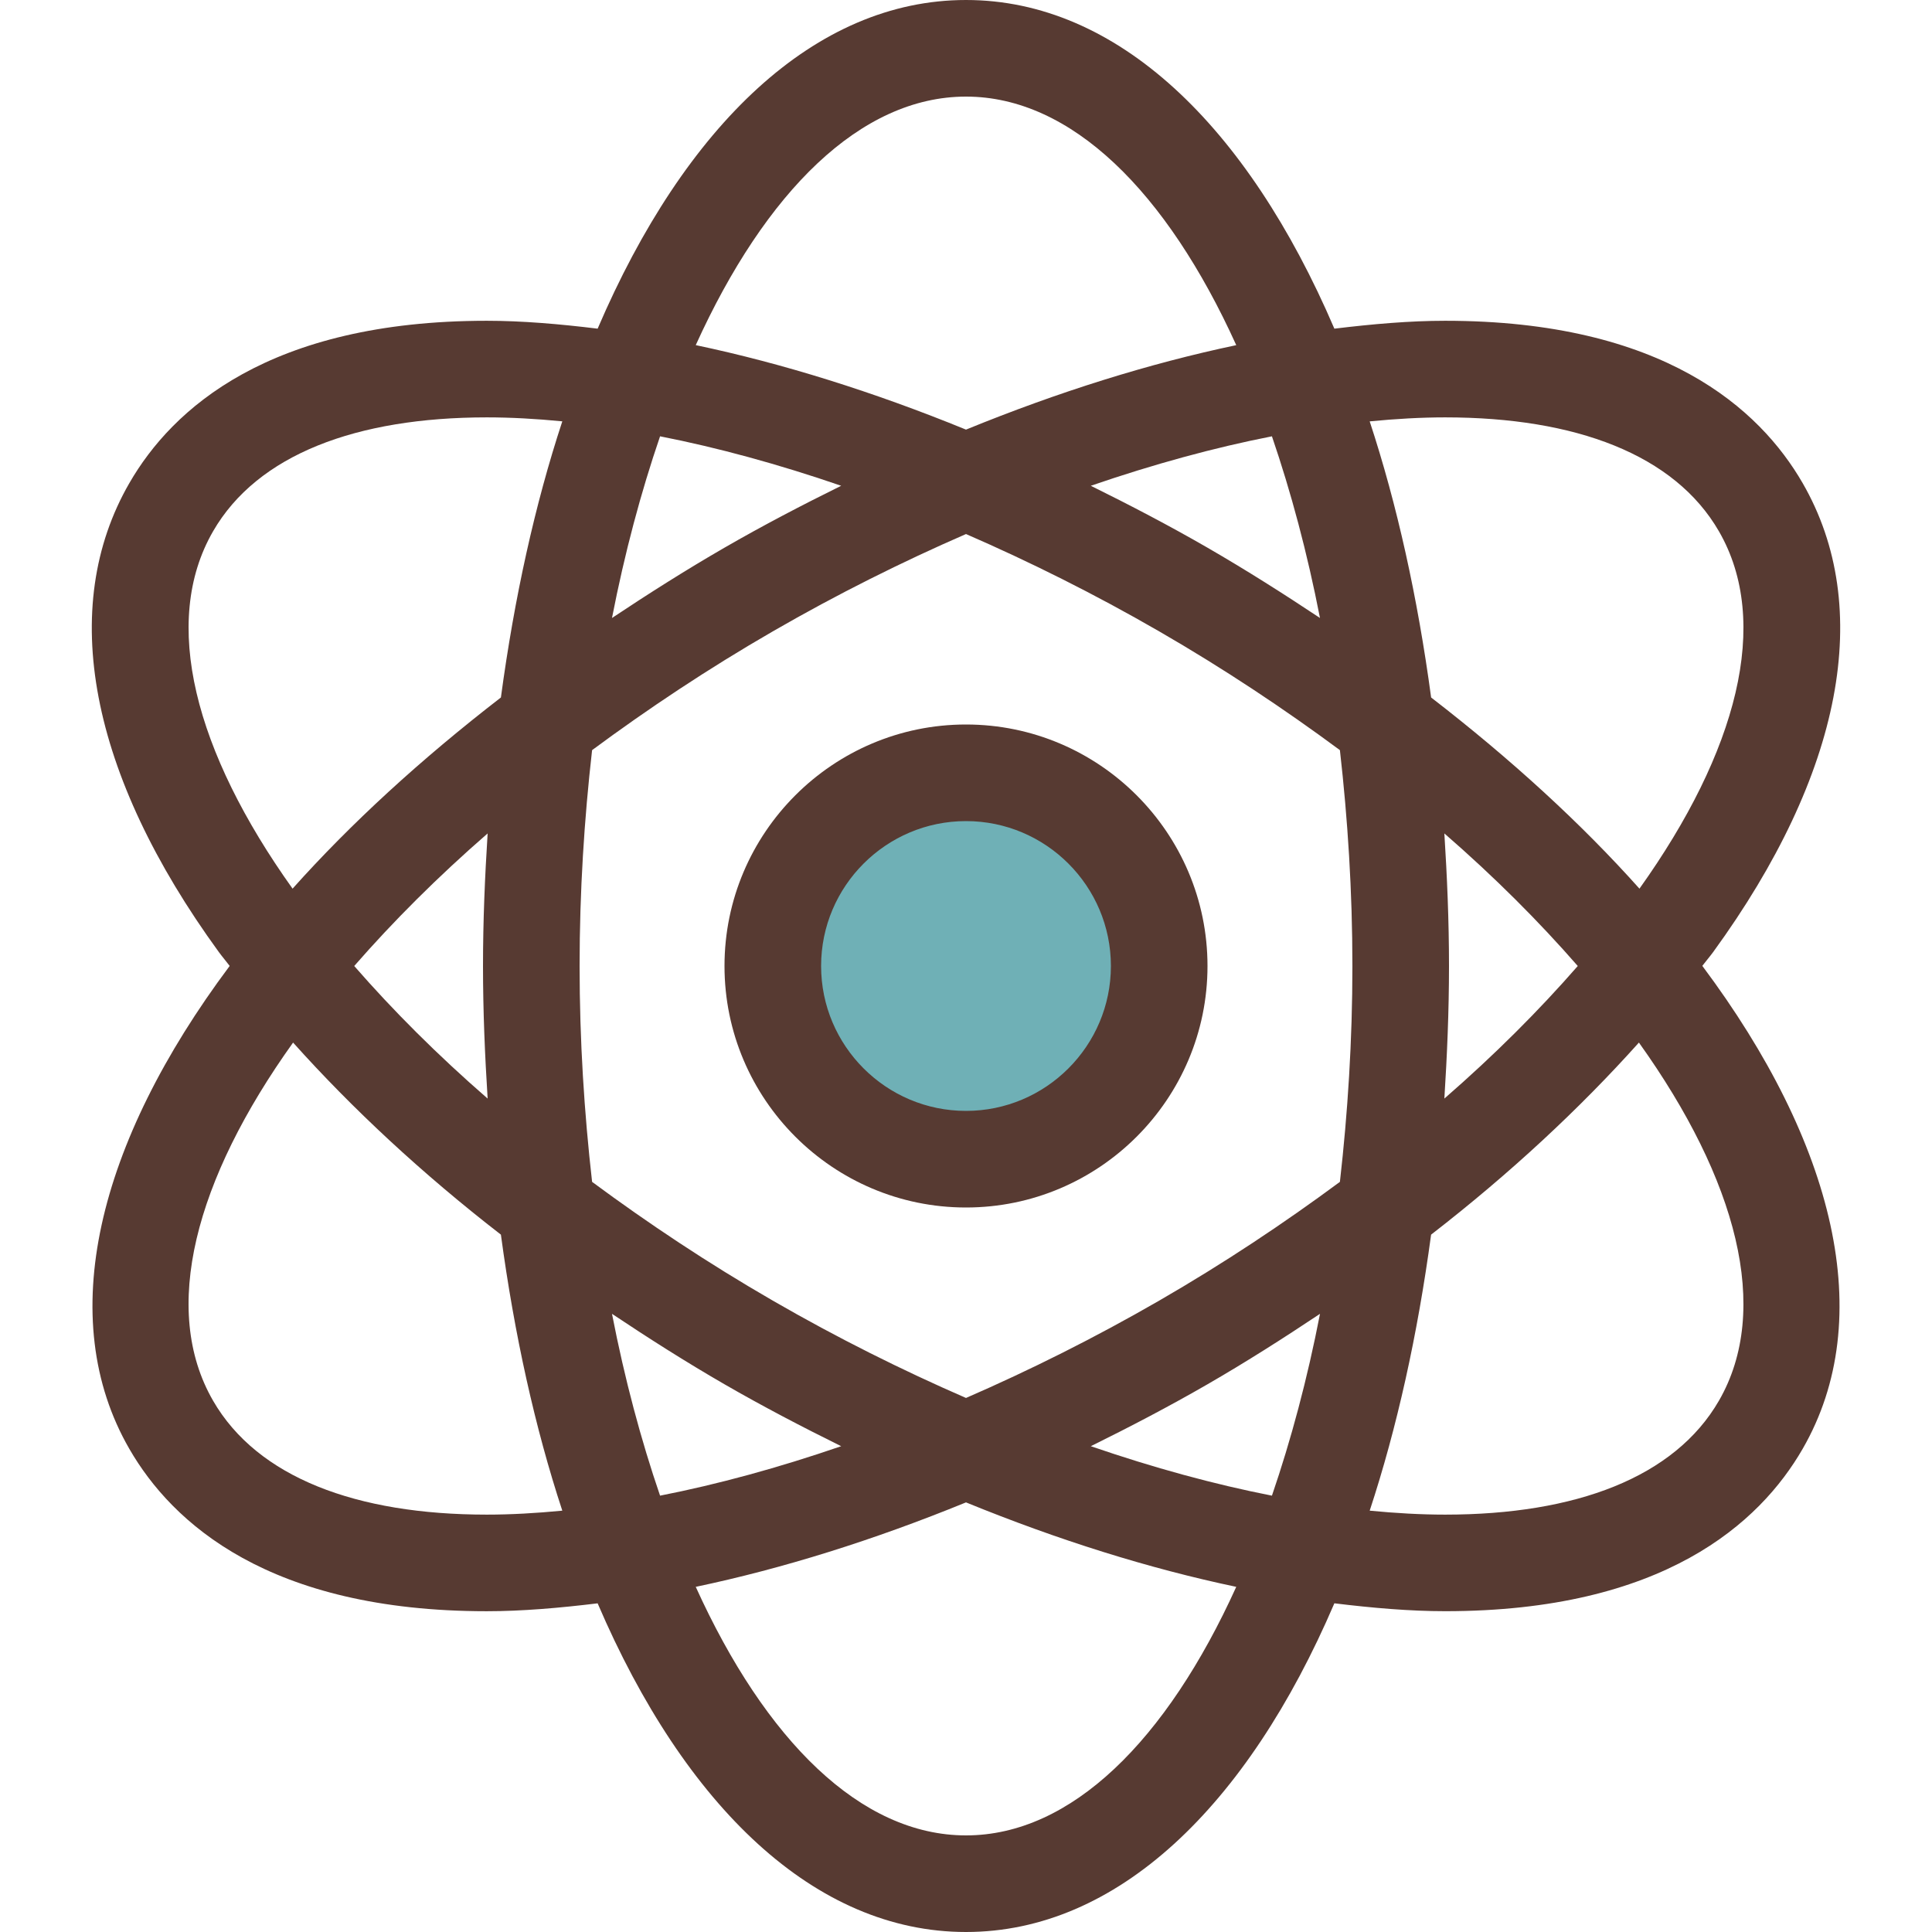
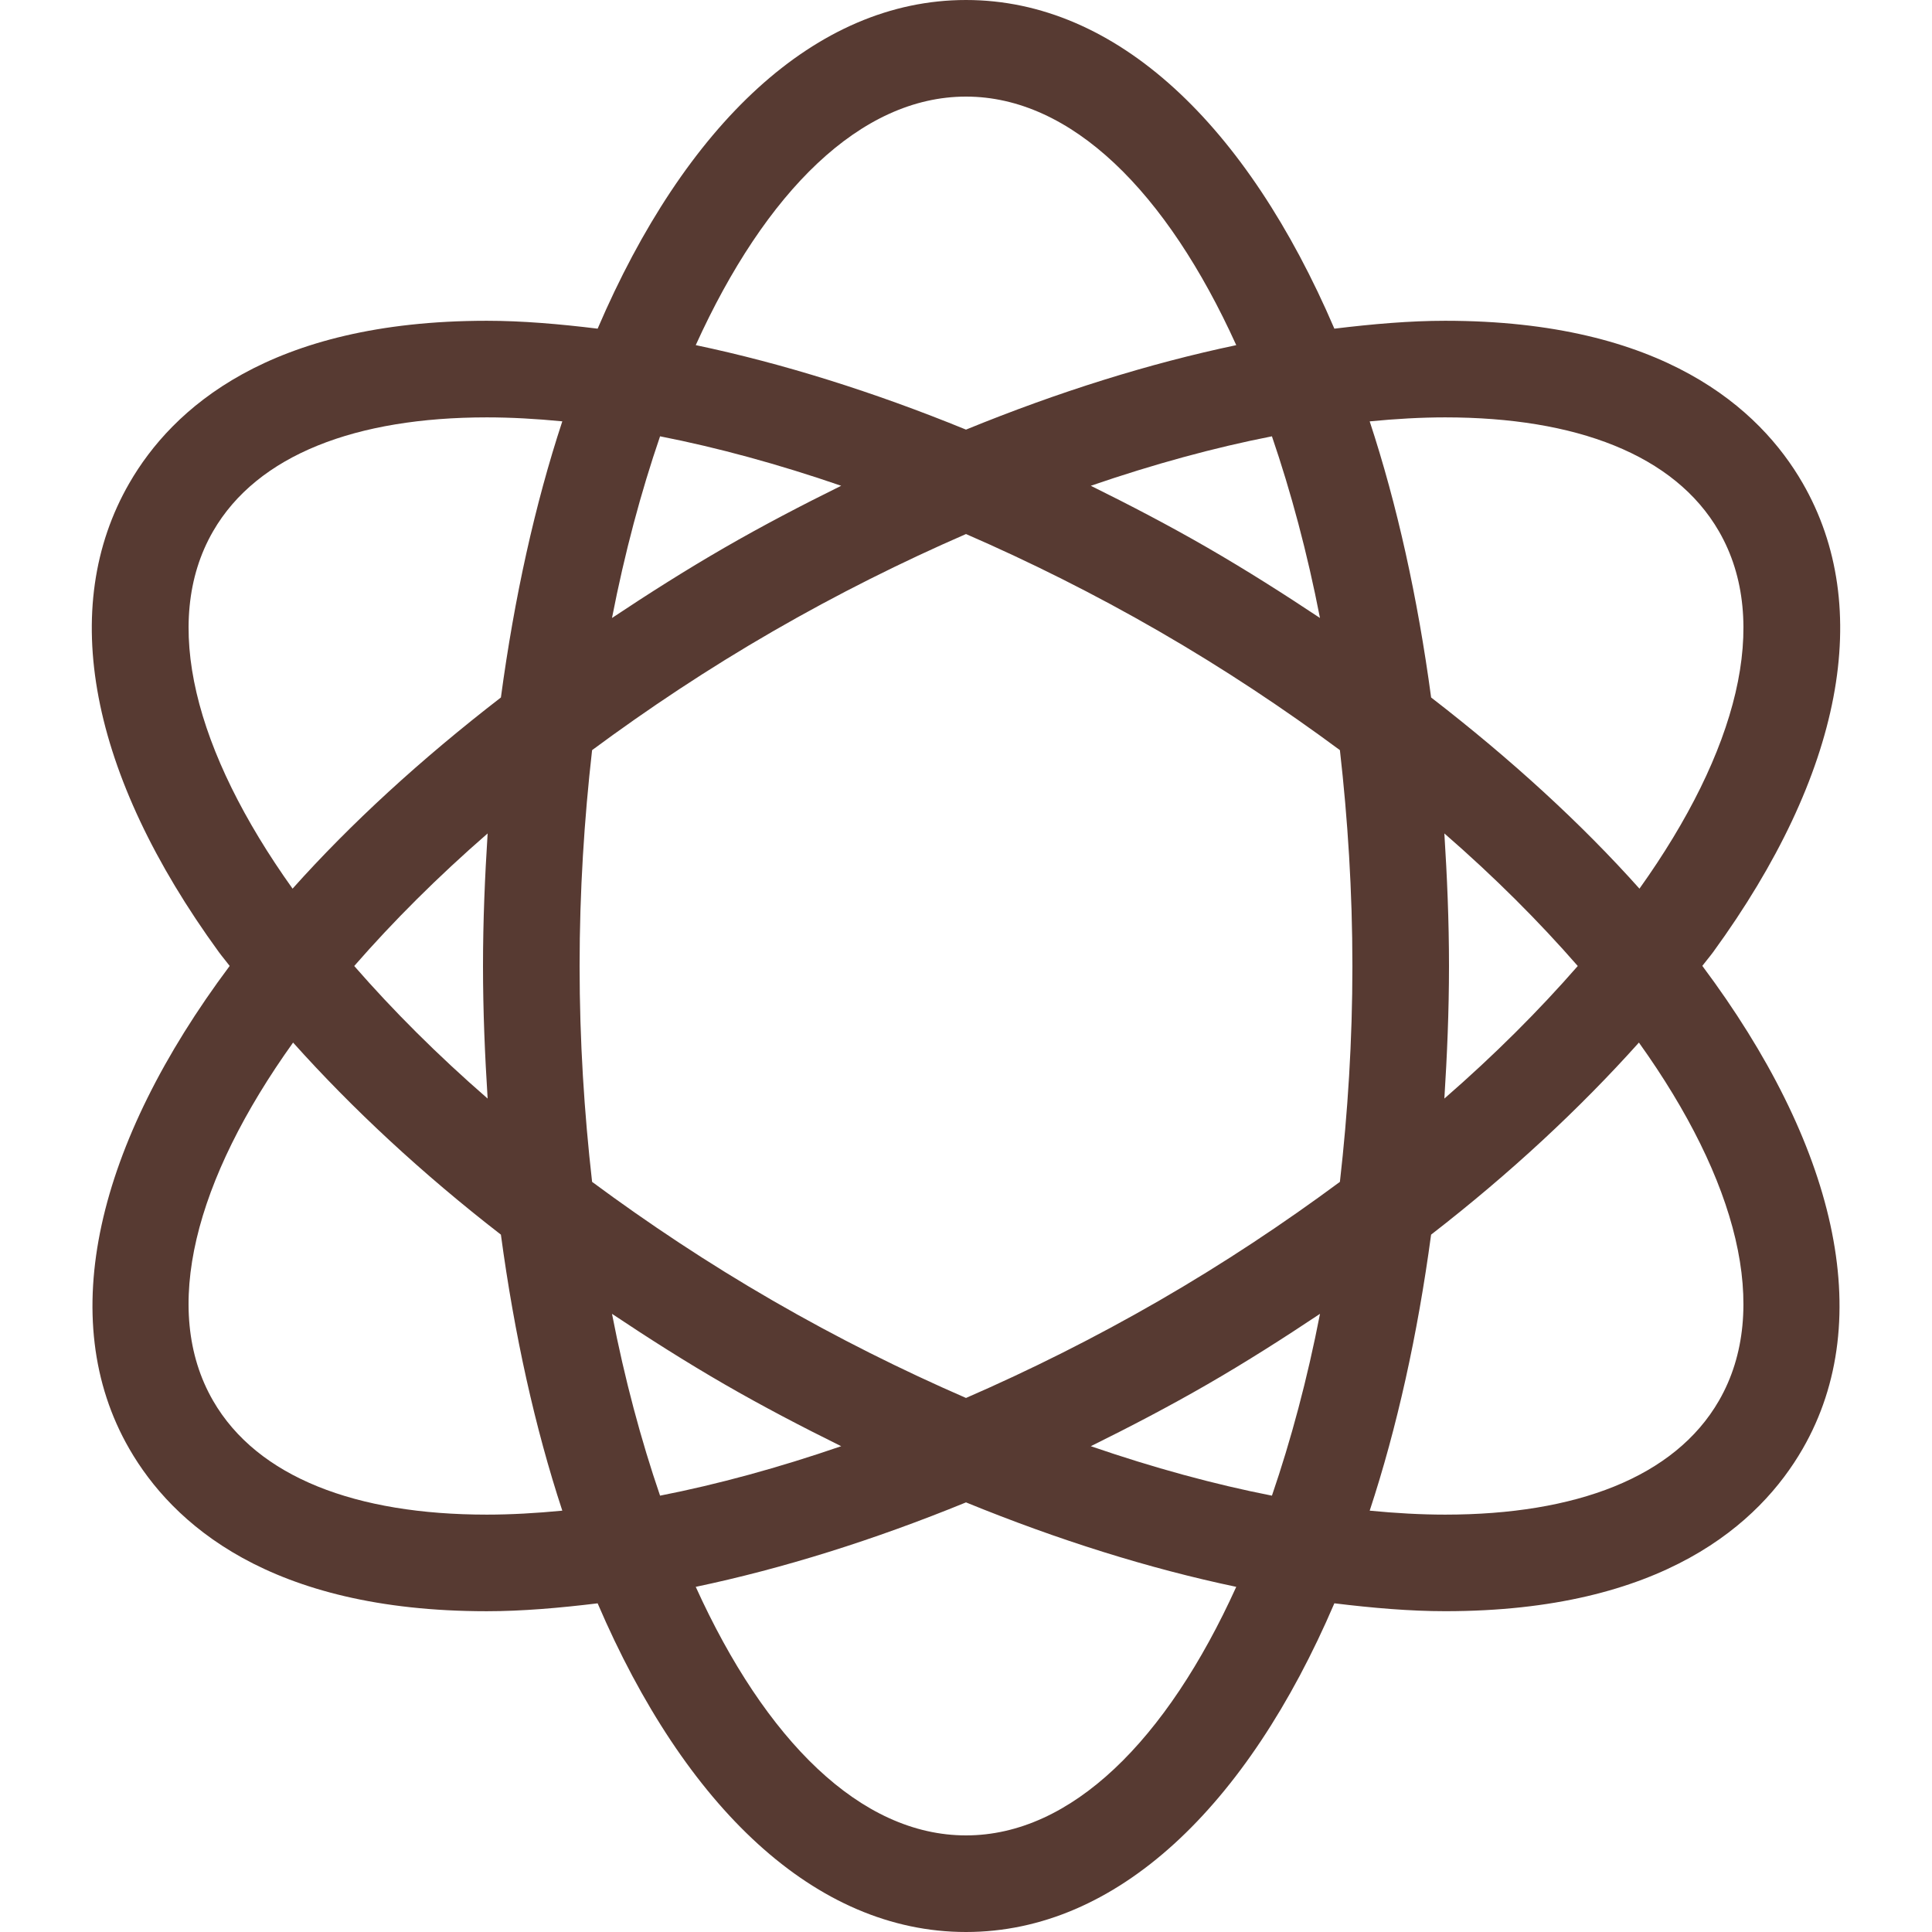
<svg xmlns="http://www.w3.org/2000/svg" height="800px" width="800px" version="1.1" id="Layer_1" viewBox="0 0 512 512" xml:space="preserve" fill="#000000">
  <g id="SVGRepo_bgCarrier" stroke-width="0" />
  <g id="SVGRepo_tracerCarrier" stroke-linecap="round" stroke-linejoin="round" />
  <g id="SVGRepo_iconCarrier">
-     <path style="fill:#6FB0B6;" d="M256,307.2c-28.237,0-51.2-22.963-51.2-51.2s22.963-51.2,51.2-51.2c28.237,0,51.2,22.963,51.2,51.2 S284.237,307.2,256,307.2z" />
    <g>
-       <path style="fill:#573A32;" d="M256,192c-35.285,0-64,28.715-64,64c0,35.285,28.715,64,64,64s64-28.715,64-64S291.285,192,256,192z M256,294.4c-21.171,0-38.4-17.229-38.4-38.4c0-21.171,17.229-38.4,38.4-38.4c21.171,0,38.4,17.229,38.4,38.4 C294.4,277.171,277.171,294.4,256,294.4z" />
      <path style="fill:#573A32;" d="M453.999,252.314c34.33-47.181,42.743-91.332,23.706-124.314 c-11.324-19.61-36.941-42.991-94.703-42.991c-9.37,0-19.268,0.862-29.38,2.091C330.513,33.203,295.996,0,256,0 c-39.987,0-74.513,33.203-97.621,87.1c-10.103-1.237-20.002-2.091-29.363-2.091l0,0C71.236,85.018,45.619,108.39,34.295,128 c-19.038,32.981-10.624,77.124,23.706,124.314c0.896,1.229,1.946,2.441,2.867,3.669C25.788,302.916,14.31,349.38,34.295,384 c11.324,19.61,36.941,42.991,94.703,42.991c9.37,0,19.268-0.862,29.38-2.091C181.487,478.797,216.004,512,256,512 s74.513-33.203,97.621-87.108c10.112,1.237,20.011,2.091,29.38,2.091c57.754,0,83.379-23.373,94.703-42.991 c19.985-34.62,8.516-81.084-26.573-128.026C452.053,254.754,453.103,253.534,453.999,252.314z M383.002,110.609 c34.551,0,60.783,9.847,72.533,30.191c13.918,24.098,4.813,58.453-21.06,94.703c-15.411-17.254-34.022-34.304-55.211-50.662 c-3.575-26.547-9.037-51.191-16.282-73.173C369.903,110.993,376.61,110.609,383.002,110.609z M382.771,220.868 c13.303,11.563,25.088,23.356,35.354,35.132c-10.266,11.767-22.05,23.561-35.354,35.132C383.497,279.654,384,267.998,384,256 C384,244.002,383.497,232.346,382.771,220.868z M349.807,163.772c-9.574-6.366-19.413-12.621-29.807-18.628 c-10.249-5.914-20.582-11.298-30.925-16.41c16.623-5.717,32.717-10.112,48-13.107C342.127,130.398,346.445,146.483,349.807,163.772 z M256,25.6c27.895,0,53.154,25.165,71.62,65.869c-22.997,4.83-47.113,12.365-71.62,22.383 c-24.508-10.018-48.623-17.553-71.62-22.391C202.846,50.765,228.105,25.6,256,25.6z M174.925,115.627 c15.283,2.995,31.377,7.39,48,13.107c-10.351,5.111-20.685,10.496-30.933,16.41c-10.394,5.999-20.233,12.262-29.807,18.628 C165.555,146.483,169.865,130.398,174.925,115.627z M128.998,401.391c-34.551,0-60.783-9.847-72.533-30.191 c-13.943-24.149-4.787-58.59,21.205-94.908c15.727,17.553,34.193,34.731,55.074,50.901c3.575,26.53,9.037,51.174,16.273,73.148 C142.097,401.007,135.39,401.391,128.998,401.391z M129.229,291.132c-13.303-11.563-25.088-23.356-35.354-35.132 c10.266-11.767,22.05-23.561,35.354-35.132C128.503,232.346,128,244.002,128,256C128,267.998,128.503,279.654,129.229,291.132z M132.745,184.841c-21.197,16.358-39.799,33.417-55.211,50.662c-25.873-36.25-34.978-70.605-21.069-94.703 c11.742-20.335,37.982-30.182,72.533-30.191c6.391,0,13.099,0.375,20.019,1.05C141.781,133.641,136.32,158.293,132.745,184.841z M162.185,348.177c9.651,6.443,19.533,12.732,29.815,18.671c10.249,5.914,20.582,11.298,30.925,16.41 c-16.623,5.717-32.717,10.112-48,13.107C169.865,381.594,165.547,365.483,162.185,348.177z M256,486.4 c-27.895,0-53.154-25.165-71.62-65.869c22.997-4.83,47.113-12.365,71.62-22.383c24.508,10.018,48.623,17.553,71.62,22.383 C309.154,461.235,283.896,486.4,256,486.4z M337.075,396.365c-15.292-2.995-31.377-7.39-48-13.107 c10.351-5.111,20.676-10.496,30.925-16.41c10.291-5.939,20.164-12.237,29.815-18.671 C346.453,365.491,342.135,381.594,337.075,396.365z M355.089,313.207c-14.822,10.965-30.754,21.581-47.889,31.471 c-17.135,9.89-34.295,18.441-51.2,25.796c-16.905-7.356-34.065-15.898-51.2-25.796c-17.135-9.89-33.067-20.506-47.889-31.471 c-2.082-18.321-3.311-37.419-3.311-57.207c0-19.789,1.229-38.886,3.311-57.207c14.822-10.965,30.754-21.581,47.889-31.471 s34.295-18.441,51.2-25.796c16.905,7.356,34.065,15.898,51.2,25.796c17.135,9.89,33.067,20.506,47.889,31.471 c2.082,18.321,3.311,37.419,3.311,57.207C358.4,275.789,357.171,294.886,355.089,313.207z M455.535,371.2 c-11.742,20.335-37.982,30.191-72.533,30.191c-6.391,0-13.099-0.375-20.019-1.05c7.236-21.973,12.698-46.609,16.273-73.148 c20.881-16.171,39.347-33.348,55.074-50.901C460.322,312.619,469.47,347.051,455.535,371.2z" />
    </g>
  </g>
</svg>